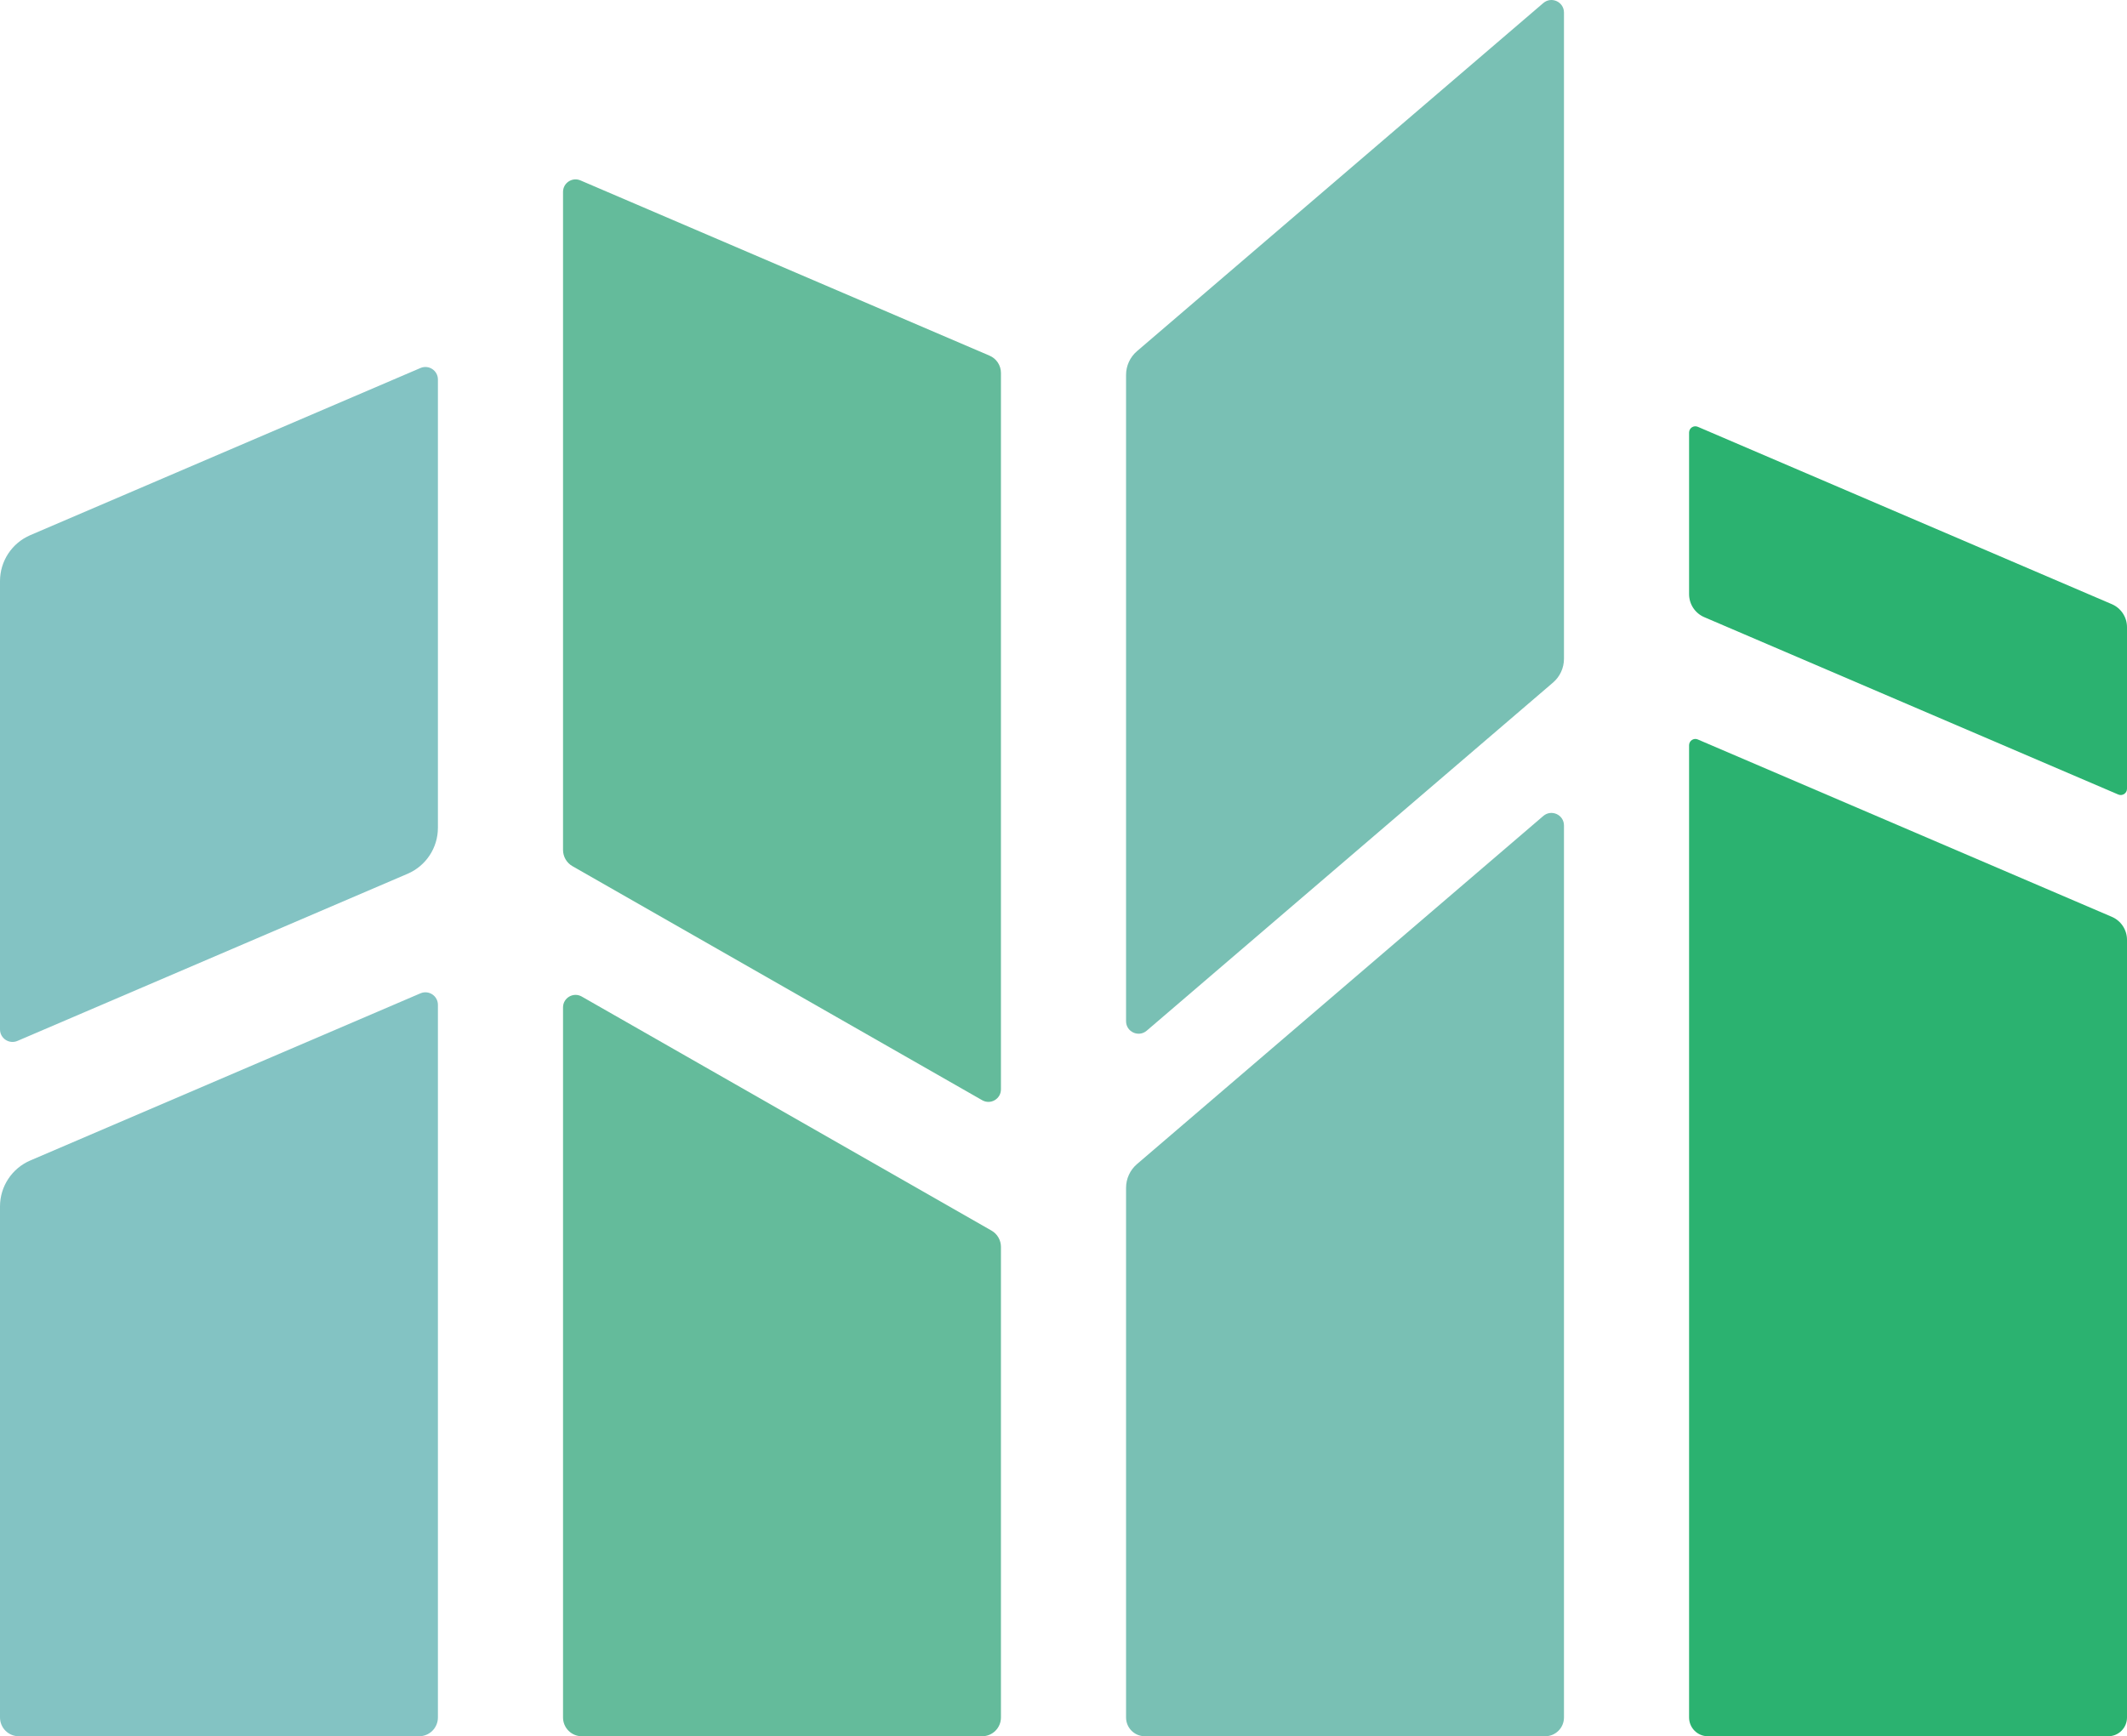
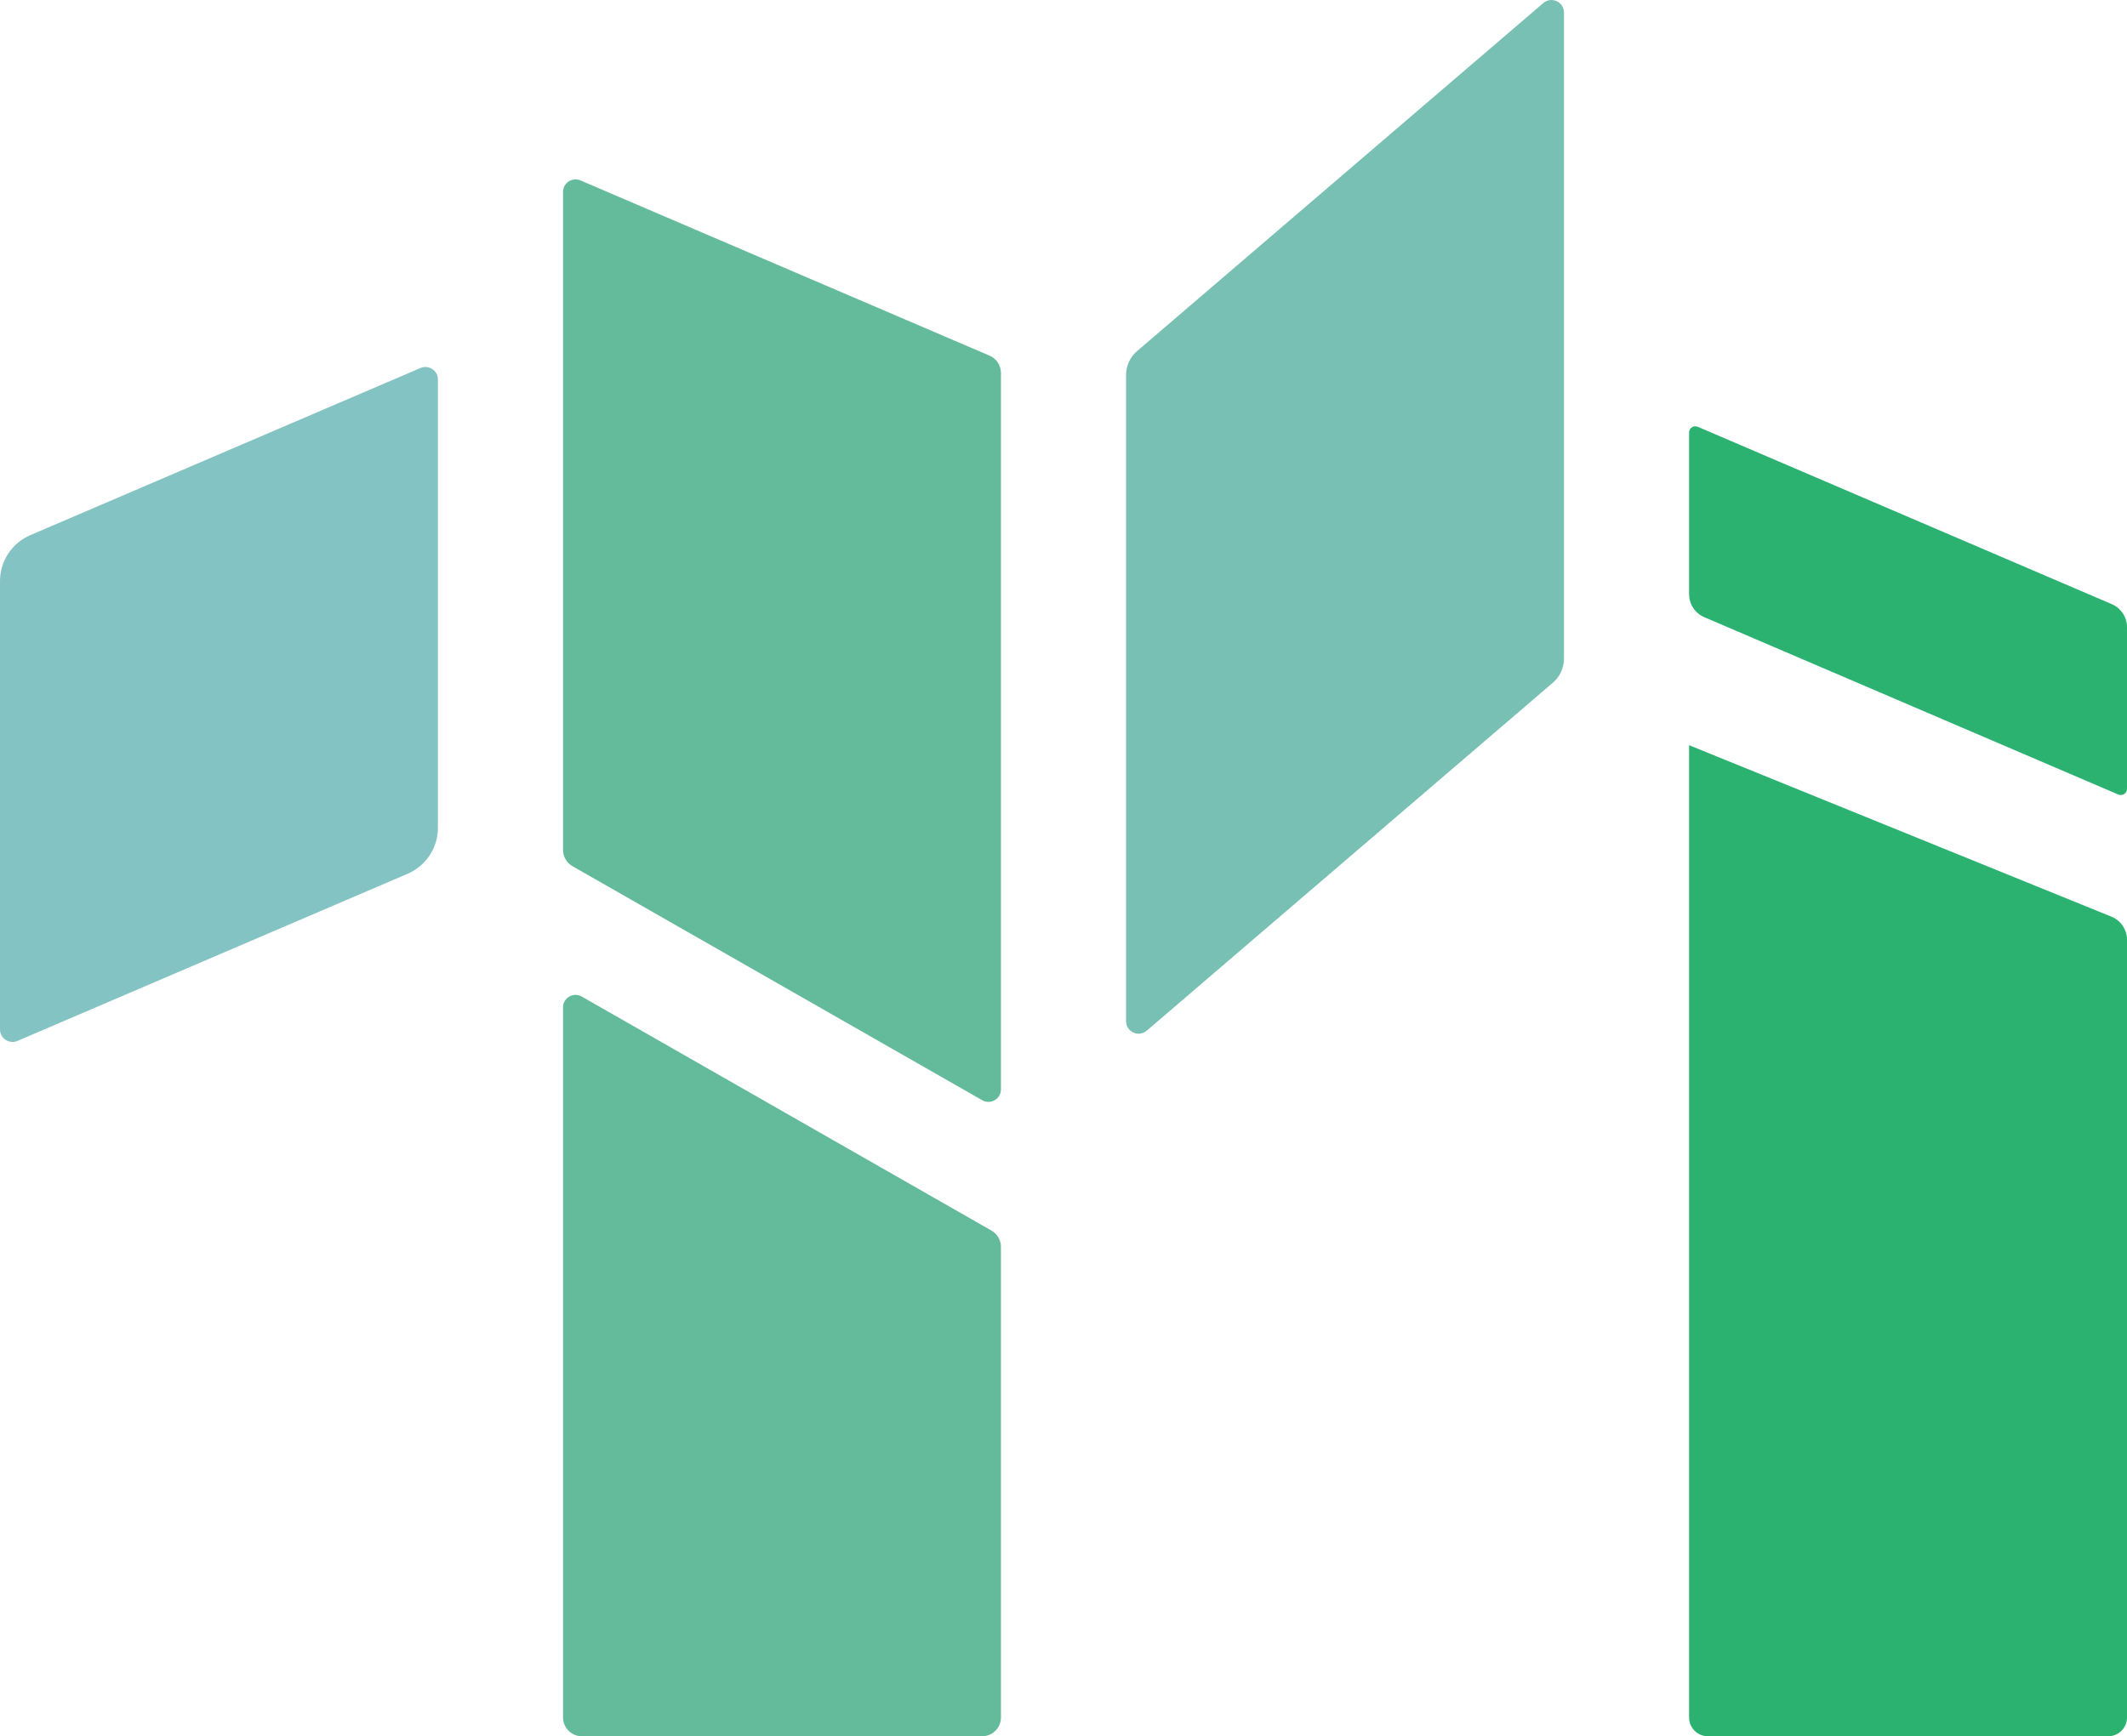
<svg xmlns="http://www.w3.org/2000/svg" width="436" height="356" viewBox="0 0 436 356" fill="none">
-   <path d="M0 352.154V247.369C0 243.266 2.446 239.557 6.218 237.941L86.19 203.672C87.882 202.947 89.765 204.188 89.765 206.029V352.154C89.765 354.278 88.042 356 85.918 356H3.847C1.722 356 0 354.278 0 352.154Z" fill="#83C3C3" />
  <path d="M83.547 179.161L3.575 213.43C1.883 214.155 0 212.914 0 211.073V119.152C0 115.049 2.446 111.341 6.218 109.724L86.19 75.456C87.882 74.731 89.765 75.972 89.765 77.813V169.733C89.765 173.836 87.319 177.545 83.547 179.161Z" fill="#83C3C3" />
-   <path d="M346.235 352.154V152.798C346.235 151.878 347.177 151.257 348.023 151.62L432.891 187.986C434.777 188.795 436 190.649 436 192.7V352.154C436 354.278 434.278 356 432.153 356H350.082C347.958 356 346.235 354.278 346.235 352.154Z" fill="#2BB270" />
+   <path d="M346.235 352.154V152.798L432.891 187.986C434.777 188.795 436 190.649 436 192.7V352.154C436 354.278 434.278 356 432.153 356H350.082C347.958 356 346.235 354.278 346.235 352.154Z" fill="#2BB270" />
  <path d="M434.212 162.909L349.344 126.542C347.458 125.734 346.235 123.88 346.235 121.828V88.69C346.235 87.769 347.177 87.149 348.023 87.511L432.891 123.878C434.777 124.686 436 126.541 436 128.592V161.731C436 162.651 435.059 163.272 434.212 162.909Z" fill="#2BB270" />
-   <path d="M316.741 356H234.671C232.546 356 230.824 354.278 230.824 352.154V243.554C230.824 241.682 231.641 239.904 233.063 238.686L316.354 167.304C318.018 165.878 320.588 167.06 320.588 169.251V352.154C320.588 354.278 318.866 356 316.741 356Z" fill="#79C0B4" />
  <path d="M318.349 139.951L235.057 211.333C233.394 212.759 230.824 211.577 230.824 209.386V76.872C230.824 75.001 231.641 73.223 233.063 72.005L316.354 0.622C318.018 -0.803 320.588 0.378 320.588 2.569V135.083C320.588 136.955 319.77 138.733 318.349 139.951Z" fill="#79C0B4" />
  <path d="M201.329 356H119.259C117.134 356 115.412 354.278 115.412 352.154V206.559C115.412 204.59 117.539 203.356 119.249 204.333L203.238 252.319C204.437 253.004 205.176 254.279 205.176 255.659V352.154C205.176 354.278 203.454 356 201.329 356Z" fill="#64BB9B" />
  <path d="M117.35 177.604L201.339 225.591C203.049 226.568 205.176 225.334 205.176 223.365V76.46C205.176 74.921 204.259 73.531 202.845 72.925L118.987 36.991C117.294 36.266 115.412 37.507 115.412 39.348V174.265C115.412 175.645 116.151 176.92 117.35 177.604Z" fill="#64BB9B" />
</svg>